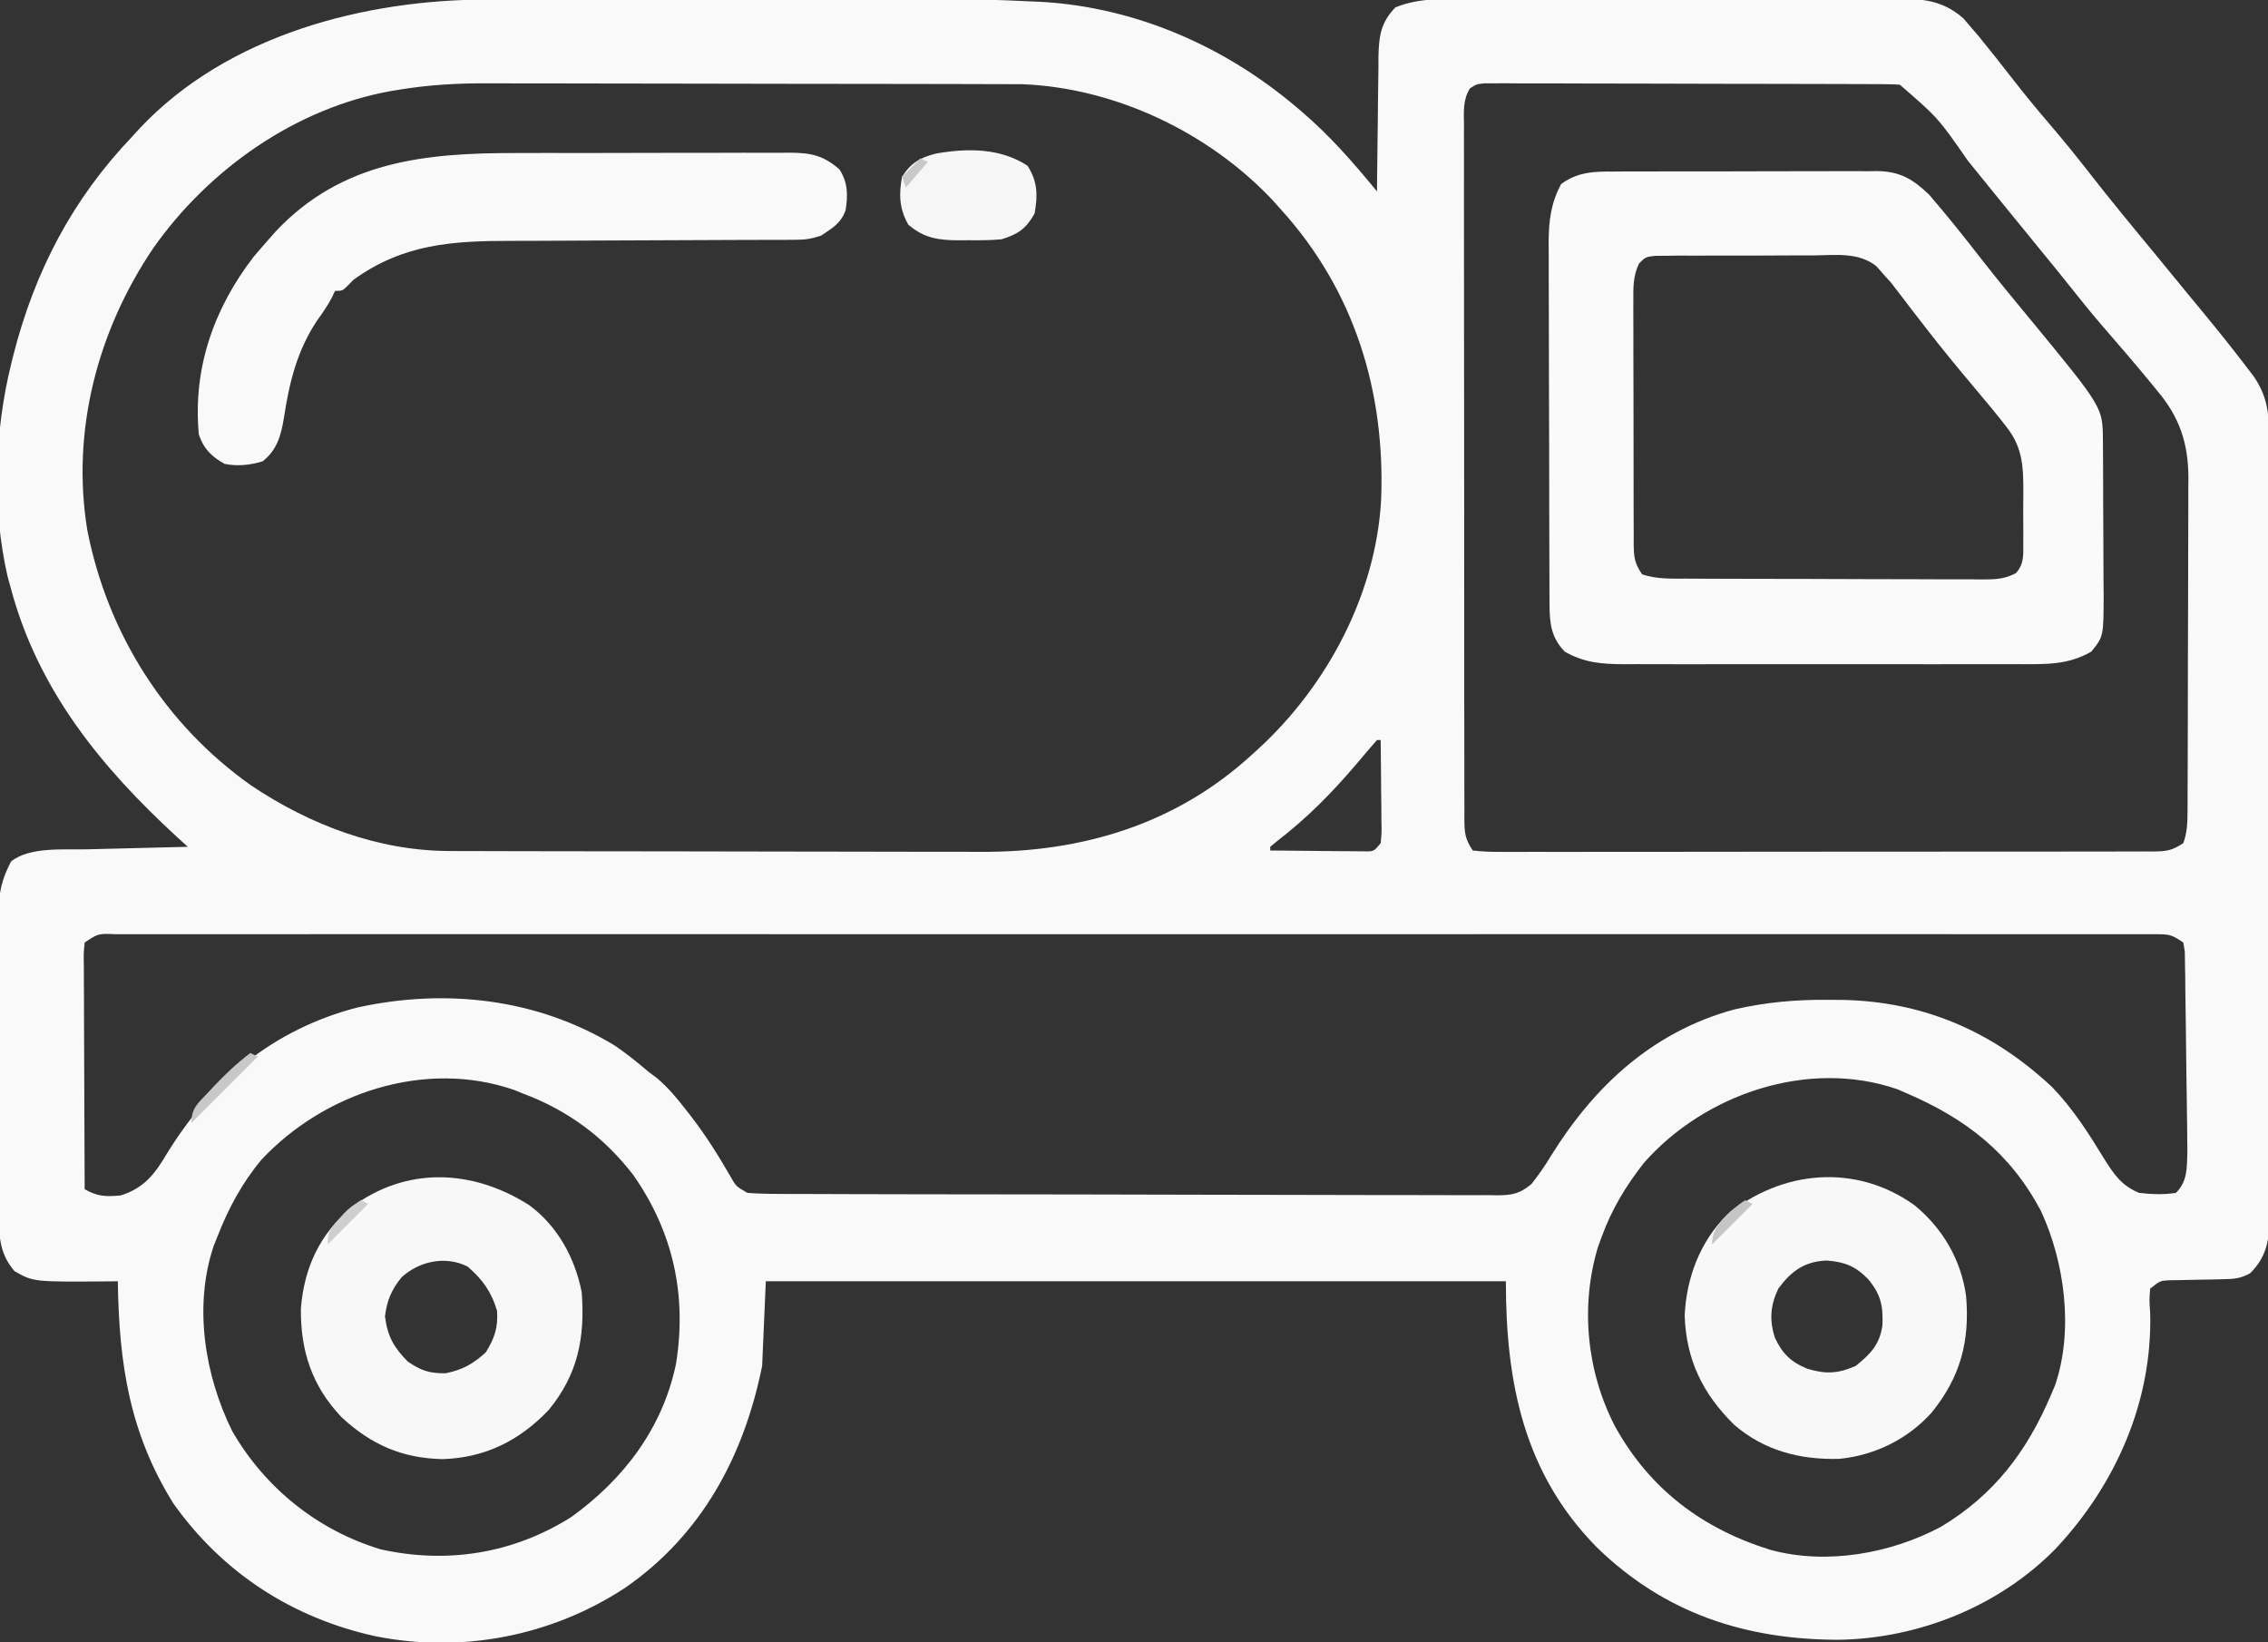
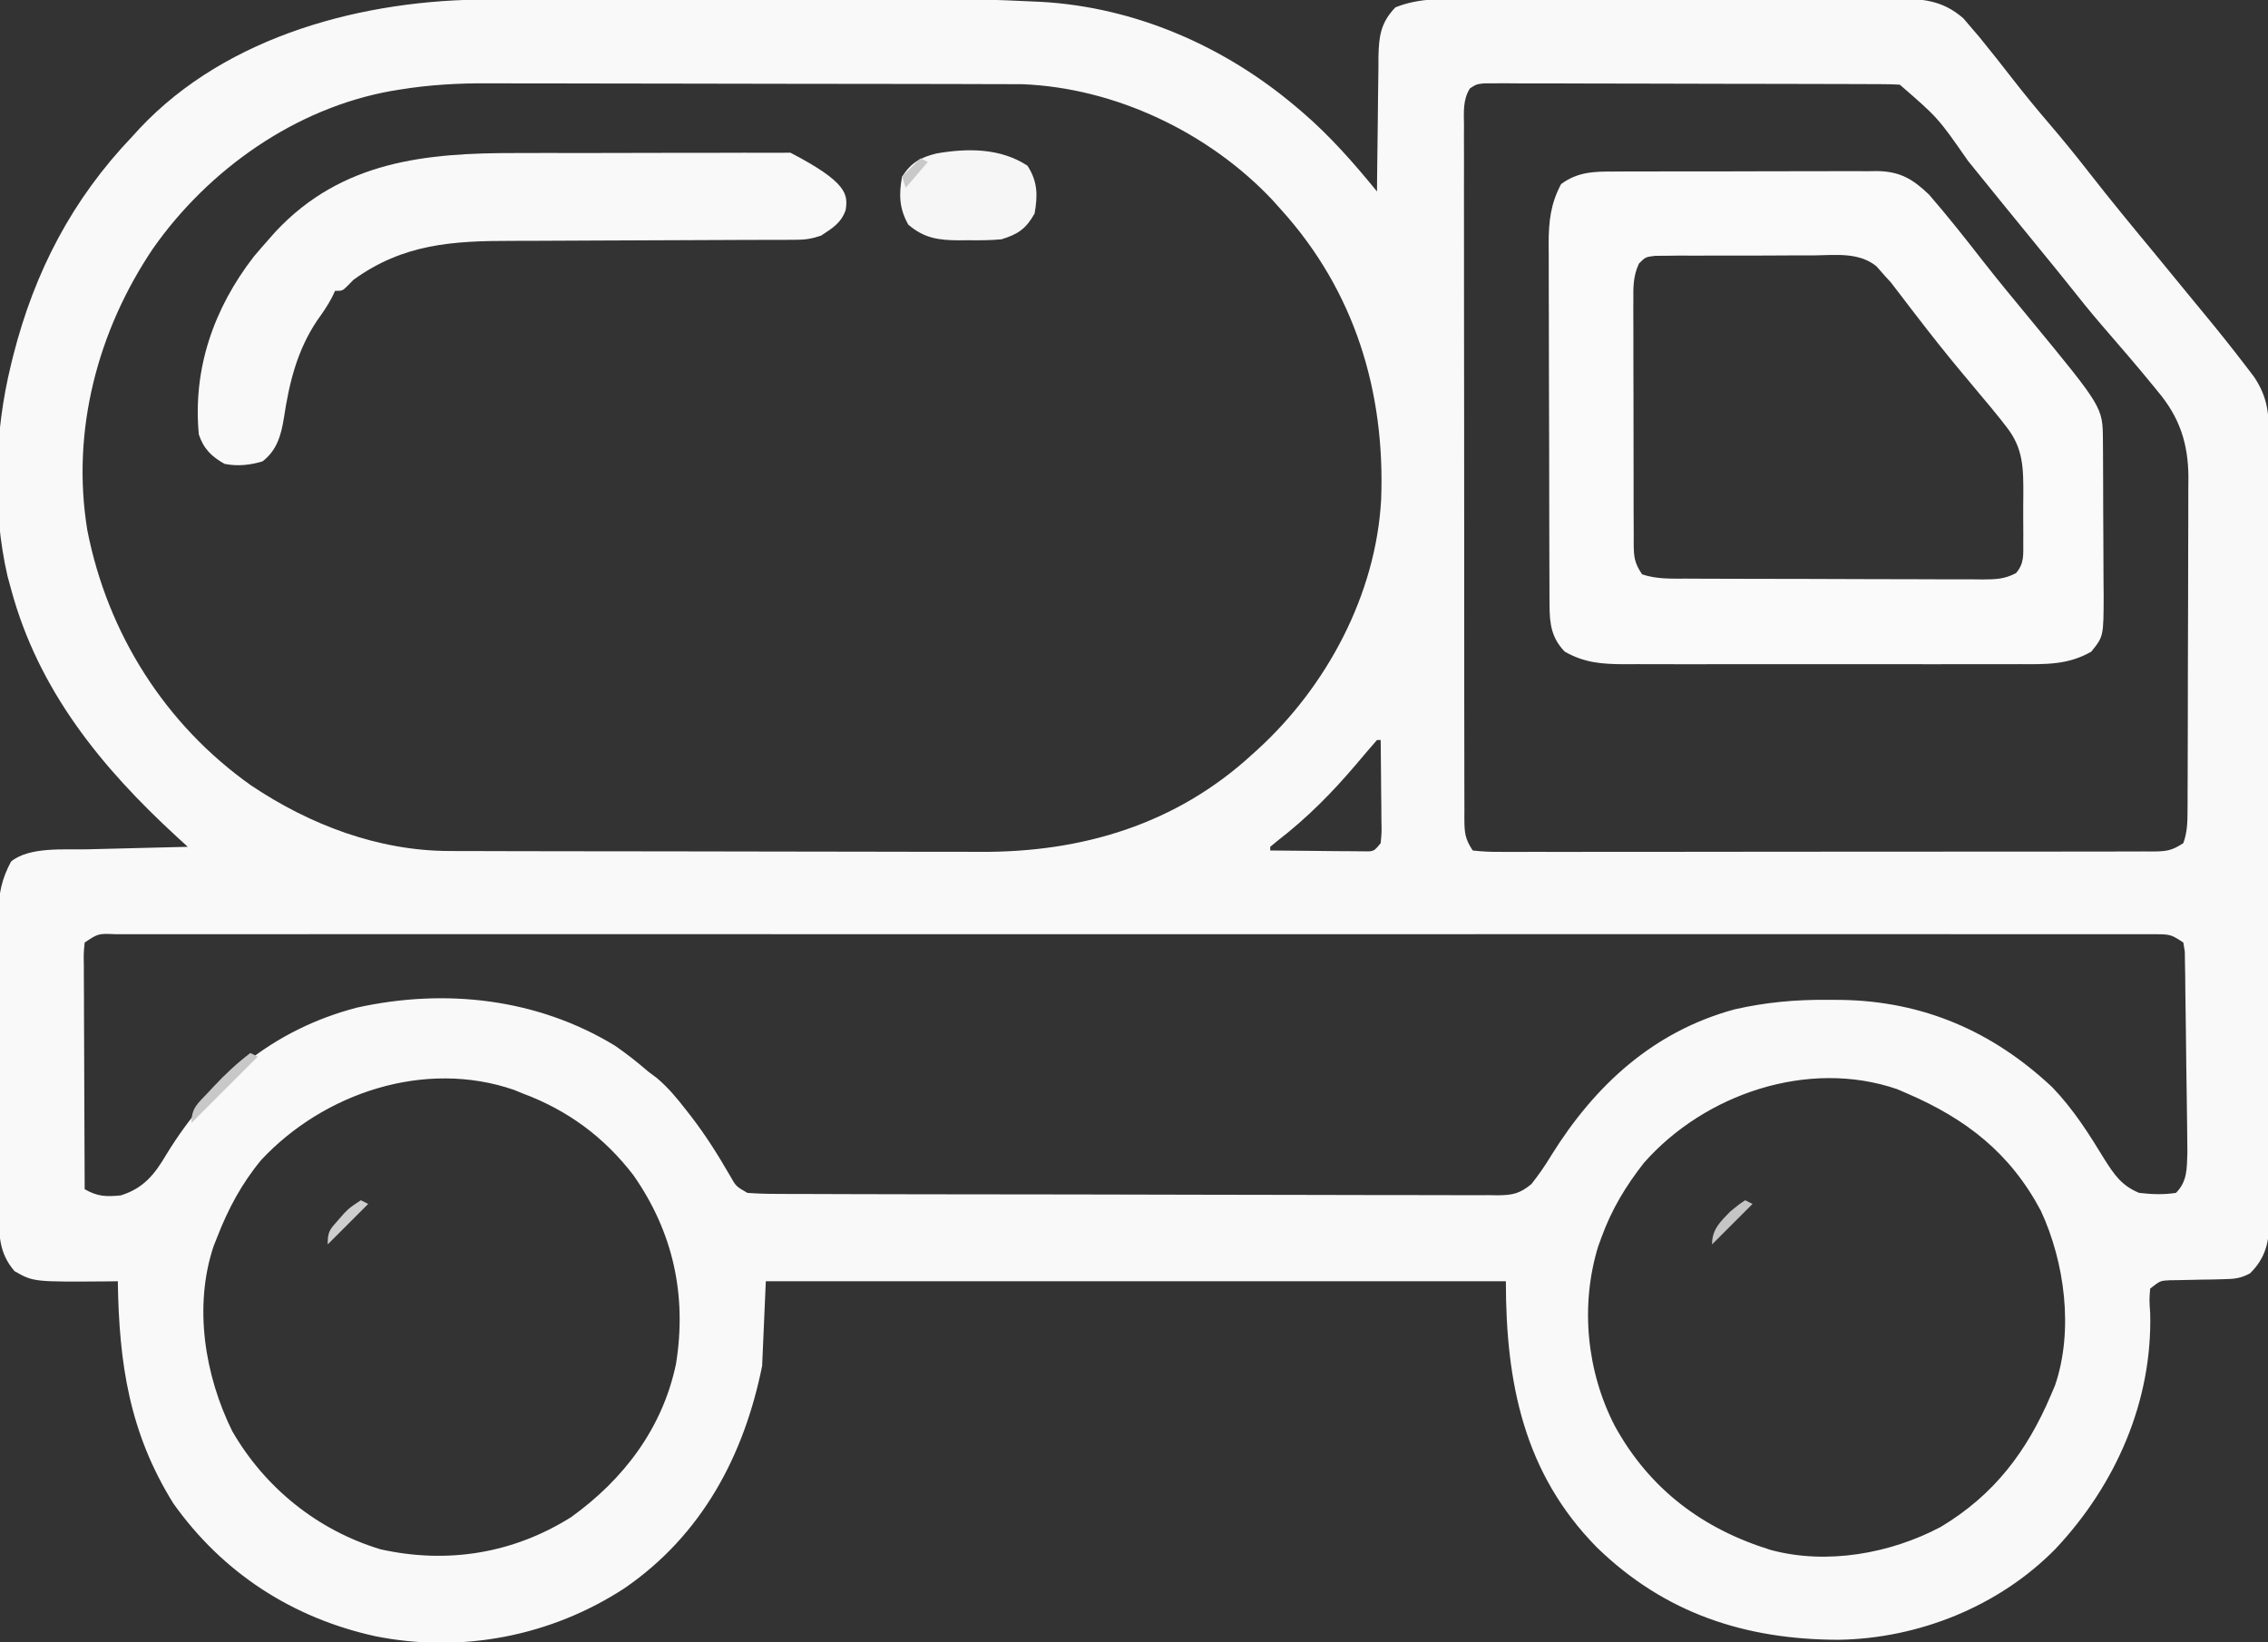
<svg xmlns="http://www.w3.org/2000/svg" version="1.1" width="616" height="446">
  <rect width="100%" height="100%" fill="#333333" stroke="none" />
  <path d="M0 0 C1.457 -0.001 2.914 -0.003 4.371 -0.005 C8.299 -0.01 12.227 -0.008 16.155 -0.005 C20.295 -0.002 24.435 -0.005 28.575 -0.006 C35.534 -0.008 42.493 -0.006 49.453 -0.001 C57.446 0.004 65.44 0.003 73.434 -0.003 C80.339 -0.007 87.244 -0.008 94.149 -0.005 C98.254 -0.004 102.359 -0.004 106.464 -0.007 C135.764 -0.027 135.764 -0.027 147.76 0.532 C148.5 0.565 149.241 0.598 150.003 0.632 C175.572 2.078 199.812 12.694 219.207 29.129 C219.724 29.567 220.241 30.004 220.774 30.454 C228.446 37.028 234.83 44.324 241.207 52.129 C241.221 50.177 241.221 50.177 241.236 48.186 C241.276 43.343 241.341 38.502 241.415 33.66 C241.443 31.567 241.464 29.474 241.478 27.381 C241.5 24.367 241.546 21.354 241.598 18.34 C241.599 17.409 241.6 16.477 241.602 15.518 C241.725 9.992 242.194 6.289 246.207 2.129 C252.8 -0.536 259.538 -0.159 266.559 -0.145 C267.908 -0.15 269.257 -0.155 270.607 -0.161 C274.255 -0.174 277.904 -0.175 281.553 -0.172 C284.604 -0.171 287.656 -0.176 290.708 -0.181 C297.909 -0.192 305.11 -0.192 312.311 -0.186 C319.729 -0.18 327.147 -0.193 334.565 -0.214 C340.945 -0.231 347.326 -0.237 353.707 -0.234 C357.513 -0.232 361.318 -0.235 365.124 -0.249 C368.703 -0.262 372.281 -0.26 375.86 -0.247 C377.792 -0.243 379.724 -0.254 381.656 -0.266 C389.093 -0.221 394.685 0.038 400.473 5.118 C401.128 5.885 401.783 6.652 402.457 7.442 C403.218 8.329 403.978 9.216 404.762 10.129 C407.886 13.962 410.95 17.837 413.98 21.744 C417.126 25.793 420.37 29.736 423.707 33.629 C427.42 37.967 431.014 42.373 434.52 46.879 C440.407 54.447 446.51 61.829 452.624 69.214 C455.474 72.662 458.304 76.128 461.133 79.594 C462.562 81.341 463.998 83.083 465.438 84.821 C469.428 89.649 473.347 94.524 477.145 99.504 C477.876 100.461 478.607 101.417 479.36 102.403 C483.206 108.079 483.497 112.675 483.468 119.346 C483.472 120.277 483.476 121.208 483.48 122.168 C483.49 125.289 483.486 128.41 483.482 131.531 C483.486 133.769 483.491 136.006 483.497 138.243 C483.511 144.322 483.511 150.4 483.509 156.479 C483.508 161.551 483.513 166.623 483.517 171.695 C483.529 184.344 483.528 196.993 483.522 209.642 C483.517 220.624 483.528 231.607 483.547 242.589 C483.566 253.869 483.574 265.149 483.571 276.429 C483.569 282.76 483.572 289.092 483.586 295.423 C483.598 301.376 483.596 307.329 483.583 313.283 C483.581 315.468 483.584 317.654 483.592 319.84 C483.602 322.822 483.594 325.804 483.581 328.786 C483.589 329.652 483.596 330.518 483.604 331.411 C483.551 337.246 482.666 341.699 478.338 345.977 C475.769 347.366 474.022 347.526 471.11 347.571 C470.143 347.597 469.177 347.624 468.182 347.651 C466.679 347.671 466.679 347.671 465.145 347.692 C463.154 347.726 461.163 347.769 459.172 347.821 C457.851 347.839 457.851 347.839 456.504 347.858 C453.931 347.986 453.931 347.986 451.207 350.129 C450.955 353.175 450.955 353.175 451.207 356.754 C451.845 380.771 441.854 403.373 425.57 420.735 C410.242 436.415 388.321 445.178 366.57 445.51 C341.338 445.464 319.439 438.399 300.957 420.442 C281.096 400.328 276.207 375.733 276.207 348.129 C209.877 348.129 143.547 348.129 75.207 348.129 C74.877 355.719 74.547 363.309 74.207 371.129 C69.282 395.579 57.809 417.073 36.871 431.477 C16.891 444.55 -7.449 449.24 -30.88 444.535 C-53.406 439.583 -72.358 427.3 -85.73 408.446 C-97.665 389.254 -100.469 370.44 -100.793 348.129 C-101.676 348.141 -102.559 348.153 -103.469 348.165 C-123.715 348.317 -123.715 348.317 -128.855 345.379 C-133.245 340.281 -133.085 335.181 -133.067 328.769 C-133.072 327.833 -133.078 326.897 -133.083 325.933 C-133.097 322.845 -133.096 319.757 -133.094 316.668 C-133.097 314.518 -133.102 312.367 -133.106 310.216 C-133.114 305.709 -133.114 301.201 -133.108 296.694 C-133.103 290.925 -133.12 285.156 -133.143 279.387 C-133.157 274.945 -133.158 270.503 -133.155 266.06 C-133.156 263.934 -133.161 261.807 -133.171 259.681 C-133.183 256.703 -133.177 253.726 -133.165 250.749 C-133.173 249.875 -133.18 249.001 -133.188 248.101 C-133.142 242.698 -132.334 238.923 -129.793 234.129 C-124.802 230.063 -115.367 230.953 -109.136 230.813 C-108.349 230.792 -107.561 230.771 -106.749 230.75 C-104.264 230.685 -101.778 230.626 -99.293 230.567 C-97.595 230.524 -95.897 230.48 -94.199 230.436 C-90.064 230.33 -85.928 230.228 -81.793 230.129 C-82.76 229.246 -83.726 228.363 -84.722 227.454 C-105.323 208.521 -122.394 187.605 -129.793 160.129 C-130.111 158.96 -130.43 157.791 -130.758 156.586 C-134.981 138.115 -134.303 117.496 -129.793 99.129 C-129.503 97.946 -129.503 97.946 -129.207 96.739 C-123.375 73.843 -113.162 54.236 -96.793 37.129 C-96.17 36.444 -95.547 35.758 -94.906 35.051 C-71.004 9.596 -33.682 -0.053 0 0 Z M-24.329 24.48 C-25.053 24.598 -25.777 24.717 -26.522 24.839 C-52.561 29.498 -76.106 46.119 -91.173 67.539 C-106.307 89.937 -113.508 117.252 -109.07 144.165 C-103.58 172.193 -87.924 196.982 -64.545 213.488 C-48.623 224.162 -30.061 231.222 -10.763 231.27 C-10.091 231.273 -9.42 231.276 -8.727 231.279 C-6.495 231.287 -4.262 231.289 -2.03 231.291 C-0.421 231.295 1.188 231.3 2.797 231.306 C7.157 231.319 11.517 231.325 15.877 231.33 C18.609 231.333 21.34 231.337 24.072 231.341 C32.639 231.355 41.206 231.364 49.773 231.368 C59.622 231.373 69.471 231.39 79.32 231.419 C86.958 231.441 94.595 231.451 102.233 231.452 C106.782 231.453 111.332 231.459 115.881 231.477 C120.171 231.494 124.46 231.496 128.75 231.487 C130.31 231.486 131.87 231.49 133.431 231.5 C161.048 231.667 186.578 224.052 207.207 205.129 C207.691 204.693 208.176 204.256 208.675 203.807 C227.56 186.619 240.936 161.573 242.333 135.815 C243.453 106.471 235.116 79.149 215.207 57.129 C214.386 56.214 213.565 55.299 212.719 54.356 C195.452 36.091 170.12 23.987 144.851 22.998 C143.678 22.995 142.506 22.992 141.299 22.989 C140.31 22.984 140.31 22.984 139.302 22.98 C137.113 22.971 134.924 22.97 132.735 22.968 C131.158 22.964 129.58 22.959 128.002 22.953 C123.727 22.94 119.451 22.934 115.176 22.929 C112.497 22.926 109.818 22.922 107.138 22.918 C98.733 22.904 90.328 22.894 81.923 22.89 C72.264 22.886 62.605 22.869 52.946 22.839 C45.454 22.818 37.961 22.808 30.469 22.806 C26.007 22.805 21.545 22.8 17.083 22.782 C12.875 22.765 8.667 22.763 4.459 22.772 C2.929 22.773 1.4 22.768 -0.129 22.758 C-8.324 22.708 -16.232 23.154 -24.329 24.48 Z M266.436 24.152 C264.488 27.287 264.799 30.56 264.833 34.139 C264.829 34.964 264.825 35.789 264.821 36.64 C264.811 39.415 264.823 42.19 264.835 44.965 C264.833 46.951 264.829 48.937 264.824 50.922 C264.814 56.323 264.824 61.724 264.837 67.124 C264.849 72.769 264.844 78.413 264.842 84.057 C264.842 93.536 264.853 103.015 264.871 112.495 C264.892 123.464 264.896 134.433 264.89 145.403 C264.884 155.942 264.889 166.481 264.901 177.021 C264.905 181.512 264.906 186.003 264.904 190.494 C264.902 195.78 264.91 201.066 264.926 206.352 C264.93 208.295 264.931 210.239 264.928 212.182 C264.925 214.828 264.934 217.474 264.947 220.12 C264.941 221.283 264.941 221.283 264.935 222.469 C264.966 226.234 265.065 227.916 267.207 231.129 C269.764 231.428 272.081 231.529 274.641 231.504 C275.416 231.508 276.192 231.512 276.991 231.516 C279.603 231.525 282.215 231.513 284.828 231.502 C286.695 231.504 288.563 231.508 290.43 231.513 C295.513 231.522 300.595 231.513 305.678 231.499 C310.988 231.488 316.299 231.492 321.609 231.494 C330.529 231.495 339.45 231.484 348.37 231.466 C358.693 231.444 369.015 231.441 379.337 231.447 C389.253 231.453 399.17 231.447 409.086 231.436 C413.312 231.431 417.538 231.43 421.764 231.433 C426.739 231.434 431.713 231.426 436.688 231.41 C438.517 231.406 440.346 231.405 442.175 231.408 C444.666 231.411 447.156 231.402 449.647 231.39 C450.376 231.394 451.105 231.398 451.856 231.402 C455.532 231.369 457.061 231.227 460.207 229.129 C461.223 226.355 461.336 223.734 461.348 220.799 C461.353 219.94 461.359 219.08 461.365 218.195 C461.366 217.261 461.367 216.326 461.368 215.363 C461.373 214.372 461.378 213.382 461.383 212.361 C461.398 209.082 461.405 205.803 461.41 202.524 C461.416 200.242 461.422 197.96 461.428 195.678 C461.438 190.89 461.444 186.103 461.448 181.316 C461.453 175.194 461.477 169.072 461.505 162.95 C461.524 158.234 461.529 153.518 461.531 148.802 C461.534 146.546 461.542 144.29 461.555 142.034 C461.572 138.87 461.57 135.707 461.564 132.543 C461.578 131.156 461.578 131.156 461.592 129.741 C461.533 120.537 459.191 113.474 453.27 106.442 C452.792 105.854 452.314 105.266 451.821 104.66 C447.311 99.148 442.648 93.761 437.989 88.375 C434.936 84.834 432.014 81.198 429.114 77.532 C427.106 75.002 425.068 72.501 423.02 70.004 C419.321 65.493 415.635 60.971 411.957 56.442 C411.41 55.769 410.863 55.096 410.3 54.402 C407.439 50.881 404.582 47.357 401.731 43.829 C393.59 32.125 393.59 32.125 383.207 23.129 C381.681 23.031 380.151 22.994 378.621 22.989 C377.655 22.983 376.689 22.978 375.694 22.972 C374.099 22.97 374.099 22.97 372.471 22.968 C371.354 22.963 370.237 22.958 369.086 22.953 C365.378 22.939 361.669 22.932 357.961 22.926 C355.393 22.921 352.825 22.915 350.256 22.909 C345.556 22.9 340.856 22.894 336.156 22.89 C329.234 22.886 322.312 22.868 315.39 22.839 C309.399 22.815 303.407 22.808 297.415 22.806 C294.864 22.803 292.312 22.795 289.761 22.782 C286.198 22.765 282.636 22.766 279.073 22.773 C277.481 22.759 277.481 22.759 275.856 22.745 C274.403 22.753 274.403 22.753 272.92 22.762 C272.078 22.76 271.235 22.759 270.367 22.757 C268.188 23.005 268.188 23.005 266.436 24.152 Z M241.207 201.129 C239.302 203.296 237.435 205.481 235.582 207.692 C228.943 215.506 222.29 222.243 214.149 228.528 C213.508 229.056 212.867 229.585 212.207 230.129 C212.207 230.459 212.207 230.789 212.207 231.129 C216.158 231.179 220.109 231.215 224.06 231.239 C226.066 231.254 228.072 231.28 230.078 231.305 C231.964 231.315 231.964 231.315 233.887 231.325 C235.05 231.335 236.212 231.346 237.41 231.356 C240.346 231.422 240.346 231.422 242.207 229.129 C242.486 226.215 242.486 226.215 242.403 222.809 C242.396 221.552 242.39 220.295 242.383 219 C242.366 217.682 242.35 216.363 242.332 215.004 C242.322 213.665 242.313 212.325 242.305 210.985 C242.281 207.7 242.248 204.415 242.207 201.129 C241.877 201.129 241.547 201.129 241.207 201.129 Z M-109.793 256.129 C-110.087 259.044 -110.087 259.044 -110.02 262.507 C-110.02 263.161 -110.02 263.814 -110.021 264.488 C-110.019 266.652 -110.004 268.817 -109.988 270.981 C-109.984 272.48 -109.981 273.98 -109.979 275.479 C-109.972 279.428 -109.952 283.377 -109.93 287.325 C-109.91 291.354 -109.9 295.382 -109.89 299.411 C-109.869 307.317 -109.835 315.223 -109.793 323.129 C-106.329 325.115 -103.994 325.215 -99.988 324.809 C-93.814 322.898 -90.774 319.091 -87.605 313.692 C-75.401 293.757 -58.687 279.802 -35.914 273.821 C-11.843 268.488 13.126 271.304 34.207 284.129 C37.376 286.299 40.307 288.618 43.207 291.129 C44.398 292.021 44.398 292.021 45.614 292.93 C48.665 295.517 51.083 298.419 53.52 301.567 C53.995 302.174 54.471 302.782 54.961 303.408 C58.926 308.563 62.309 313.951 65.551 319.583 C67.114 322.352 67.114 322.352 70.207 324.129 C73.006 324.33 75.707 324.412 78.507 324.404 C79.792 324.411 79.792 324.411 81.103 324.419 C83.984 324.434 86.865 324.435 89.746 324.436 C91.807 324.443 93.868 324.452 95.93 324.461 C101.537 324.483 107.144 324.492 112.752 324.497 C116.253 324.5 119.754 324.507 123.255 324.514 C135.464 324.538 147.672 324.551 159.881 324.555 C171.27 324.559 182.66 324.588 194.05 324.63 C203.82 324.665 213.591 324.68 223.362 324.681 C229.201 324.682 235.04 324.691 240.879 324.719 C246.37 324.745 251.861 324.748 257.352 324.732 C259.369 324.73 261.386 324.736 263.403 324.752 C266.154 324.773 268.903 324.762 271.654 324.744 C272.855 324.764 272.855 324.764 274.08 324.784 C278.119 324.723 279.955 324.334 283.131 321.752 C285.149 319.203 286.911 316.667 288.582 313.879 C300.437 294.851 316.3 280.26 338.356 274.275 C346.848 272.351 354.885 271.619 363.582 271.692 C364.848 271.699 366.114 271.706 367.418 271.713 C389.59 272.092 408.446 280.234 424.641 295.461 C430.321 301.367 434.587 308.097 438.832 315.067 C441.488 319.245 443.49 322.187 448.207 324.129 C451.588 324.521 454.838 324.651 458.207 324.129 C461.336 321 461.162 317.439 461.31 313.143 C461.299 312.097 461.288 311.05 461.277 309.972 C461.266 308.778 461.256 307.583 461.245 306.353 C461.227 305.078 461.21 303.803 461.192 302.489 C461.167 300.511 461.167 300.511 461.142 298.493 C461.105 295.713 461.064 292.932 461.02 290.152 C460.965 286.585 460.929 283.019 460.897 279.452 C460.862 276.047 460.807 272.643 460.754 269.239 C460.74 267.314 460.74 267.314 460.725 265.35 C460.702 264.168 460.679 262.987 460.656 261.769 C460.641 260.726 460.627 259.682 460.613 258.607 C460.479 257.79 460.345 256.972 460.207 256.129 C457.171 254.106 456.613 253.879 453.214 253.879 C452.398 253.874 451.582 253.869 450.741 253.864 C449.394 253.871 449.394 253.871 448.02 253.878 C447.063 253.875 446.106 253.872 445.121 253.869 C441.884 253.862 438.647 253.869 435.41 253.875 C433.079 253.873 430.747 253.87 428.415 253.866 C422.66 253.858 416.904 253.86 411.148 253.866 C404.257 253.872 397.365 253.867 390.474 253.862 C376.971 253.851 363.468 253.852 349.965 253.858 C338.149 253.863 326.334 253.864 314.518 253.862 C313.344 253.862 313.344 253.862 312.146 253.861 C308.968 253.861 305.791 253.86 302.614 253.859 C272.789 253.853 242.965 253.859 213.141 253.87 C186.623 253.879 160.105 253.878 133.587 253.869 C103.817 253.858 74.047 253.854 44.277 253.86 C41.106 253.861 37.934 253.861 34.763 253.862 C33.982 253.862 33.201 253.862 32.397 253.862 C20.585 253.865 8.774 253.862 -3.037 253.857 C-16.462 253.851 -29.886 253.852 -43.31 253.863 C-50.166 253.869 -57.022 253.871 -63.878 253.864 C-70.144 253.858 -76.41 253.861 -82.676 253.872 C-84.952 253.874 -87.229 253.873 -89.506 253.868 C-92.581 253.862 -95.656 253.868 -98.731 253.878 C-99.632 253.873 -100.532 253.868 -101.46 253.864 C-106.107 253.67 -106.107 253.67 -109.793 256.129 Z M-61.793 315.129 C-67.094 321.494 -70.806 328.426 -73.793 336.129 C-74.114 336.934 -74.435 337.738 -74.765 338.567 C-80.257 354.913 -77.181 373.701 -69.73 388.817 C-60.848 404.247 -46.507 415.782 -29.418 420.942 C-11.283 424.974 6.603 422.084 22.328 412.2 C36.605 401.933 47.155 388.063 50.812 370.579 C53.814 351.955 50.04 334.755 39.242 319.321 C31.312 308.98 21.404 301.676 9.207 297.129 C8.429 296.811 7.65 296.493 6.848 296.165 C-17.428 287.776 -44.791 296.983 -61.793 315.129 Z M313.692 315.989 C308.772 322.277 304.931 328.62 302.207 336.129 C301.73 337.442 301.73 337.442 301.242 338.782 C296.355 354.842 298.169 372.73 305.841 387.52 C315.279 404.623 329.679 415.421 348.207 421.129 C363.427 425.209 380.7 422.084 394.328 414.852 C408.783 406.203 417.721 394.368 424.207 379.129 C424.783 377.776 424.783 377.776 425.371 376.395 C430.466 361.444 428.016 343.005 421.52 329.004 C413.188 313.284 401.205 304.035 385.207 297.129 C384.315 296.744 383.423 296.359 382.504 295.961 C358.267 287.635 330.121 297.314 313.692 315.989 Z " fill="#F9F9F9" transform="translate(132.793,-0.129)" />
  <path d="M0 0 C1.245 -0.01 1.245 -0.01 2.515 -0.021 C5.246 -0.039 7.976 -0.035 10.707 -0.03 C12.612 -0.034 14.517 -0.039 16.423 -0.045 C20.41 -0.054 24.398 -0.052 28.386 -0.042 C33.49 -0.03 38.594 -0.051 43.699 -0.08 C47.631 -0.098 51.564 -0.098 55.496 -0.092 C57.378 -0.092 59.26 -0.098 61.142 -0.111 C63.775 -0.125 66.406 -0.115 69.039 -0.098 C69.812 -0.107 70.585 -0.117 71.382 -0.127 C77.591 -0.043 81.076 2.063 85.469 6.271 C90.44 12.014 95.14 17.944 99.805 23.935 C104.118 29.467 108.598 34.862 113.061 40.273 C132.619 64.02 132.619 64.02 132.681 72.882 C132.69 74.003 132.7 75.125 132.71 76.281 C132.716 78.099 132.716 78.099 132.723 79.955 C132.728 81.202 132.734 82.448 132.74 83.733 C132.749 86.373 132.756 89.013 132.76 91.654 C132.764 94.357 132.778 97.06 132.801 99.763 C132.831 103.66 132.842 107.557 132.848 111.455 C132.86 112.661 132.872 113.868 132.885 115.111 C132.855 126.266 132.855 126.266 129.52 130.404 C123.176 134.036 117.174 133.829 109.994 133.792 C108.122 133.8 108.122 133.8 106.212 133.808 C102.805 133.819 99.399 133.817 95.991 133.807 C92.417 133.799 88.842 133.806 85.267 133.811 C79.265 133.817 73.263 133.809 67.261 133.795 C60.334 133.779 53.407 133.784 46.48 133.801 C40.519 133.814 34.559 133.816 28.599 133.808 C25.044 133.804 21.49 133.803 17.936 133.813 C13.972 133.823 10.009 133.809 6.045 133.792 C4.875 133.798 3.705 133.804 2.499 133.811 C-3.597 133.763 -8.127 133.42 -13.48 130.404 C-17.112 126.651 -17.602 122.833 -17.621 117.763 C-17.627 116.835 -17.632 115.907 -17.638 114.951 C-17.64 113.435 -17.64 113.435 -17.642 111.887 C-17.647 110.817 -17.652 109.747 -17.657 108.644 C-17.671 105.1 -17.678 101.557 -17.684 98.013 C-17.689 95.55 -17.695 93.086 -17.701 90.622 C-17.711 85.454 -17.717 80.286 -17.721 75.117 C-17.726 68.502 -17.75 61.887 -17.779 55.272 C-17.797 50.181 -17.803 45.09 -17.804 40 C-17.807 37.561 -17.815 35.123 -17.828 32.684 C-17.845 29.269 -17.843 25.854 -17.837 22.438 C-17.846 21.435 -17.855 20.432 -17.865 19.399 C-17.829 13.398 -17.315 8.756 -14.48 3.404 C-9.971 0.053 -5.437 -0.032 0 0 Z M6.689 24.959 C5.083 28.317 5.109 31.418 5.147 35.062 C5.144 35.829 5.14 36.595 5.136 37.385 C5.128 39.913 5.142 42.442 5.156 44.97 C5.157 46.729 5.156 48.487 5.155 50.245 C5.155 53.928 5.165 57.611 5.183 61.293 C5.206 66.017 5.207 70.74 5.2 75.464 C5.196 79.094 5.203 82.723 5.213 86.353 C5.217 88.095 5.218 89.837 5.216 91.579 C5.216 94.011 5.229 96.443 5.245 98.875 C5.242 99.597 5.24 100.318 5.237 101.062 C5.277 104.732 5.426 106.263 7.52 109.404 C11.54 110.744 15.417 110.56 19.609 110.565 C20.539 110.57 21.47 110.575 22.428 110.58 C25.51 110.595 28.591 110.602 31.672 110.607 C33.81 110.613 35.949 110.619 38.087 110.624 C42.572 110.635 47.057 110.641 51.542 110.644 C57.293 110.65 63.044 110.674 68.796 110.702 C73.213 110.721 77.63 110.726 82.047 110.728 C84.168 110.731 86.289 110.739 88.409 110.752 C91.373 110.769 94.337 110.767 97.301 110.76 C98.179 110.77 99.058 110.779 99.963 110.788 C103.511 110.764 105.884 110.736 109.063 109.074 C111.379 106.419 111.038 104.033 111.051 100.576 C111.055 99.909 111.058 99.241 111.062 98.554 C111.065 97.142 111.058 95.73 111.041 94.318 C111.02 92.175 111.041 90.035 111.066 87.892 C111.085 80.657 111.09 75.207 106.52 69.404 C105.771 68.439 105.771 68.439 105.008 67.455 C103.303 65.297 101.546 63.192 99.77 61.092 C98.507 59.579 97.246 58.066 95.984 56.552 C95.382 55.833 94.78 55.113 94.16 54.372 C89.927 49.294 85.824 44.113 81.805 38.865 C81.323 38.241 80.842 37.618 80.346 36.975 C79.409 35.758 78.476 34.537 77.55 33.312 C77.115 32.748 76.679 32.184 76.23 31.603 C75.852 31.107 75.473 30.61 75.083 30.098 C74.567 29.539 74.051 28.98 73.52 28.404 C72.75 27.526 71.98 26.648 71.187 25.743 C66.339 21.819 60.053 22.712 54.133 22.775 C52.839 22.773 51.545 22.77 50.212 22.768 C47.482 22.765 44.754 22.78 42.024 22.807 C38.527 22.841 35.031 22.835 31.533 22.816 C28.191 22.803 24.85 22.822 21.508 22.838 C20.252 22.833 18.995 22.828 17.701 22.823 C16.539 22.838 15.378 22.854 14.181 22.871 C13.158 22.877 12.134 22.883 11.08 22.889 C8.459 23.201 8.459 23.201 6.689 24.959 Z " fill="#FAFAFA" transform="translate(438.48,46.596)" />
-   <path d="M0 0 C2.344 -0.005 4.687 -0.01 7.031 -0.016 C11.918 -0.025 16.806 -0.022 21.693 -0.012 C27.953 -0.001 34.213 -0.021 40.473 -0.05 C45.302 -0.069 50.131 -0.068 54.96 -0.063 C57.268 -0.063 59.577 -0.069 61.886 -0.081 C65.107 -0.096 68.327 -0.085 71.549 -0.068 C72.972 -0.083 72.972 -0.083 74.425 -0.097 C80.168 -0.033 83.357 0.651 87.754 4.434 C90.034 8.003 90.08 11.328 89.434 15.5 C88.187 19.046 85.842 20.395 82.754 22.434 C80.028 23.342 78.447 23.56 75.646 23.565 C74.394 23.571 74.394 23.571 73.115 23.577 C72.202 23.577 71.289 23.576 70.348 23.575 C69.383 23.579 68.419 23.582 67.425 23.586 C65.326 23.593 63.228 23.599 61.129 23.602 C57.799 23.609 54.468 23.625 51.137 23.644 C41.665 23.696 32.194 23.744 22.722 23.76 C16.928 23.77 11.135 23.799 5.341 23.841 C3.141 23.853 0.941 23.858 -1.259 23.856 C-17.323 23.844 -30.752 24.665 -44.246 34.434 C-45.062 35.267 -45.062 35.267 -45.895 36.117 C-47.246 37.434 -47.246 37.434 -49.246 37.434 C-49.517 38.01 -49.788 38.586 -50.066 39.18 C-51.256 41.453 -52.621 43.417 -54.121 45.496 C-59.552 53.636 -61.673 62.312 -63.12 71.864 C-63.89 76.639 -64.997 80.685 -68.934 83.746 C-72.43 84.786 -75.676 85.119 -79.246 84.434 C-82.77 82.463 -84.947 80.332 -86.246 76.434 C-87.923 58.561 -82.186 42.183 -71.309 28.121 C-69.974 26.542 -68.621 24.978 -67.246 23.434 C-66.306 22.37 -66.306 22.37 -65.348 21.285 C-47.384 2.149 -24.643 -0.042 0 0 Z " fill="#F9F9F9" transform="translate(140.246,41.566)" />
-   <path d="M0 0 C7.646 6.252 12.676 14.818 14.035 24.664 C15.09 36.966 12.486 46.742 4.648 56.367 C-1.817 63.569 -10.803 67.964 -20.402 68.902 C-31.002 69.209 -40.858 66.668 -48.969 59.629 C-57.461 51.27 -61.992 42.079 -62.402 29.977 C-61.946 19.815 -58.219 9.839 -50.891 2.621 C-36.004 -9.564 -15.935 -11.41 0 0 Z M-36.965 22.664 C-39.133 27.211 -39.435 31.181 -37.902 35.977 C-35.951 40.245 -33.519 42.632 -29.109 44.414 C-24.21 45.93 -20.754 45.793 -15.965 43.664 C-12.004 40.533 -9.394 37.826 -8.691 32.648 C-8.452 27.377 -9.143 24.194 -12.559 20.105 C-16.026 16.552 -18.876 15.436 -23.777 15.039 C-29.826 15.247 -33.415 17.873 -36.965 22.664 Z " fill="#F8F8F8" transform="translate(519.965,327.336)" />
-   <path d="M0 0 C7.72 5.69 12.422 14.334 14.258 23.664 C15.181 36.008 13.223 45.991 5.258 55.664 C-2.647 63.945 -12.02 68.638 -23.555 68.977 C-34.514 68.744 -42.926 65.057 -50.941 57.625 C-58.999 49.195 -62.156 39.531 -62.016 28.023 C-61.107 16.858 -56.884 7.949 -48.418 0.664 C-33.484 -10.589 -15.475 -9.848 0 0 Z M-34.742 19.664 C-37.453 23.087 -38.645 25.871 -39.18 30.227 C-38.492 35.633 -36.791 38.591 -32.992 42.477 C-29.256 44.991 -27.234 45.664 -22.742 45.664 C-18.151 44.744 -15.27 43.147 -11.805 39.977 C-9.378 36.079 -8.441 33.238 -8.742 28.664 C-10.342 23.419 -12.626 20.253 -16.742 16.664 C-22.799 13.636 -29.969 15.232 -34.742 19.664 Z " fill="#F8F8F8" transform="translate(143.742,327.336)" />
+   <path d="M0 0 C2.344 -0.005 4.687 -0.01 7.031 -0.016 C11.918 -0.025 16.806 -0.022 21.693 -0.012 C27.953 -0.001 34.213 -0.021 40.473 -0.05 C45.302 -0.069 50.131 -0.068 54.96 -0.063 C57.268 -0.063 59.577 -0.069 61.886 -0.081 C65.107 -0.096 68.327 -0.085 71.549 -0.068 C72.972 -0.083 72.972 -0.083 74.425 -0.097 C90.034 8.003 90.08 11.328 89.434 15.5 C88.187 19.046 85.842 20.395 82.754 22.434 C80.028 23.342 78.447 23.56 75.646 23.565 C74.394 23.571 74.394 23.571 73.115 23.577 C72.202 23.577 71.289 23.576 70.348 23.575 C69.383 23.579 68.419 23.582 67.425 23.586 C65.326 23.593 63.228 23.599 61.129 23.602 C57.799 23.609 54.468 23.625 51.137 23.644 C41.665 23.696 32.194 23.744 22.722 23.76 C16.928 23.77 11.135 23.799 5.341 23.841 C3.141 23.853 0.941 23.858 -1.259 23.856 C-17.323 23.844 -30.752 24.665 -44.246 34.434 C-45.062 35.267 -45.062 35.267 -45.895 36.117 C-47.246 37.434 -47.246 37.434 -49.246 37.434 C-49.517 38.01 -49.788 38.586 -50.066 39.18 C-51.256 41.453 -52.621 43.417 -54.121 45.496 C-59.552 53.636 -61.673 62.312 -63.12 71.864 C-63.89 76.639 -64.997 80.685 -68.934 83.746 C-72.43 84.786 -75.676 85.119 -79.246 84.434 C-82.77 82.463 -84.947 80.332 -86.246 76.434 C-87.923 58.561 -82.186 42.183 -71.309 28.121 C-69.974 26.542 -68.621 24.978 -67.246 23.434 C-66.306 22.37 -66.306 22.37 -65.348 21.285 C-47.384 2.149 -24.643 -0.042 0 0 Z " fill="#F9F9F9" transform="translate(140.246,41.566)" />
  <path d="M0 0 C2.781 4.306 2.824 8.01 1.938 13 C-0.396 17.149 -2.586 18.634 -7.062 20 C-10.067 20.283 -13.047 20.279 -16.062 20.25 C-16.857 20.258 -17.651 20.265 -18.469 20.273 C-24.035 20.255 -28.027 19.761 -32.375 16 C-34.813 11.666 -34.958 7.861 -34.062 3 C-31.551 -0.888 -29.105 -2.205 -24.75 -3.312 C-16.283 -4.782 -7.395 -4.829 0 0 Z " fill="#F6F6F6" transform="translate(279.062,45)" />
  <path d="M0 0 C0.66 0.33 1.32 0.66 2 1 C-3.94 6.94 -9.88 12.88 -16 19 C-16 14.801 -14.198 13.665 -11.375 10.625 C-10.921 10.135 -10.467 9.645 -9.999 9.139 C-6.858 5.793 -3.644 2.781 0 0 Z " fill="#C8C8C8" transform="translate(68,286)" />
  <path d="M0 0 C0.66 0.33 1.32 0.66 2 1 C-1.63 4.63 -5.26 8.26 -9 12 C-9 8.476 -8.449 7.985 -6.188 5.438 C-5.404 4.538 -5.404 4.538 -4.605 3.621 C-3 2 -3 2 0 0 Z " fill="#CECECE" transform="translate(98,326)" />
  <path d="M0 0 C0.66 0.33 1.32 0.66 2 1 C-1.63 4.63 -5.26 8.26 -9 12 C-9 7.841 -6.753 5.855 -4 3 C-1.688 1.125 -1.688 1.125 0 0 Z " fill="#C5C5C5" transform="translate(474,326)" />
  <path d="M0 0 C0.66 0.33 1.32 0.66 2 1 C0.02 3.31 -1.96 5.62 -4 8 C-4.33 7.01 -4.66 6.02 -5 5 C-3.35 3.35 -1.7 1.7 0 0 Z " fill="#C9C9C9" transform="translate(250,43)" />
</svg>